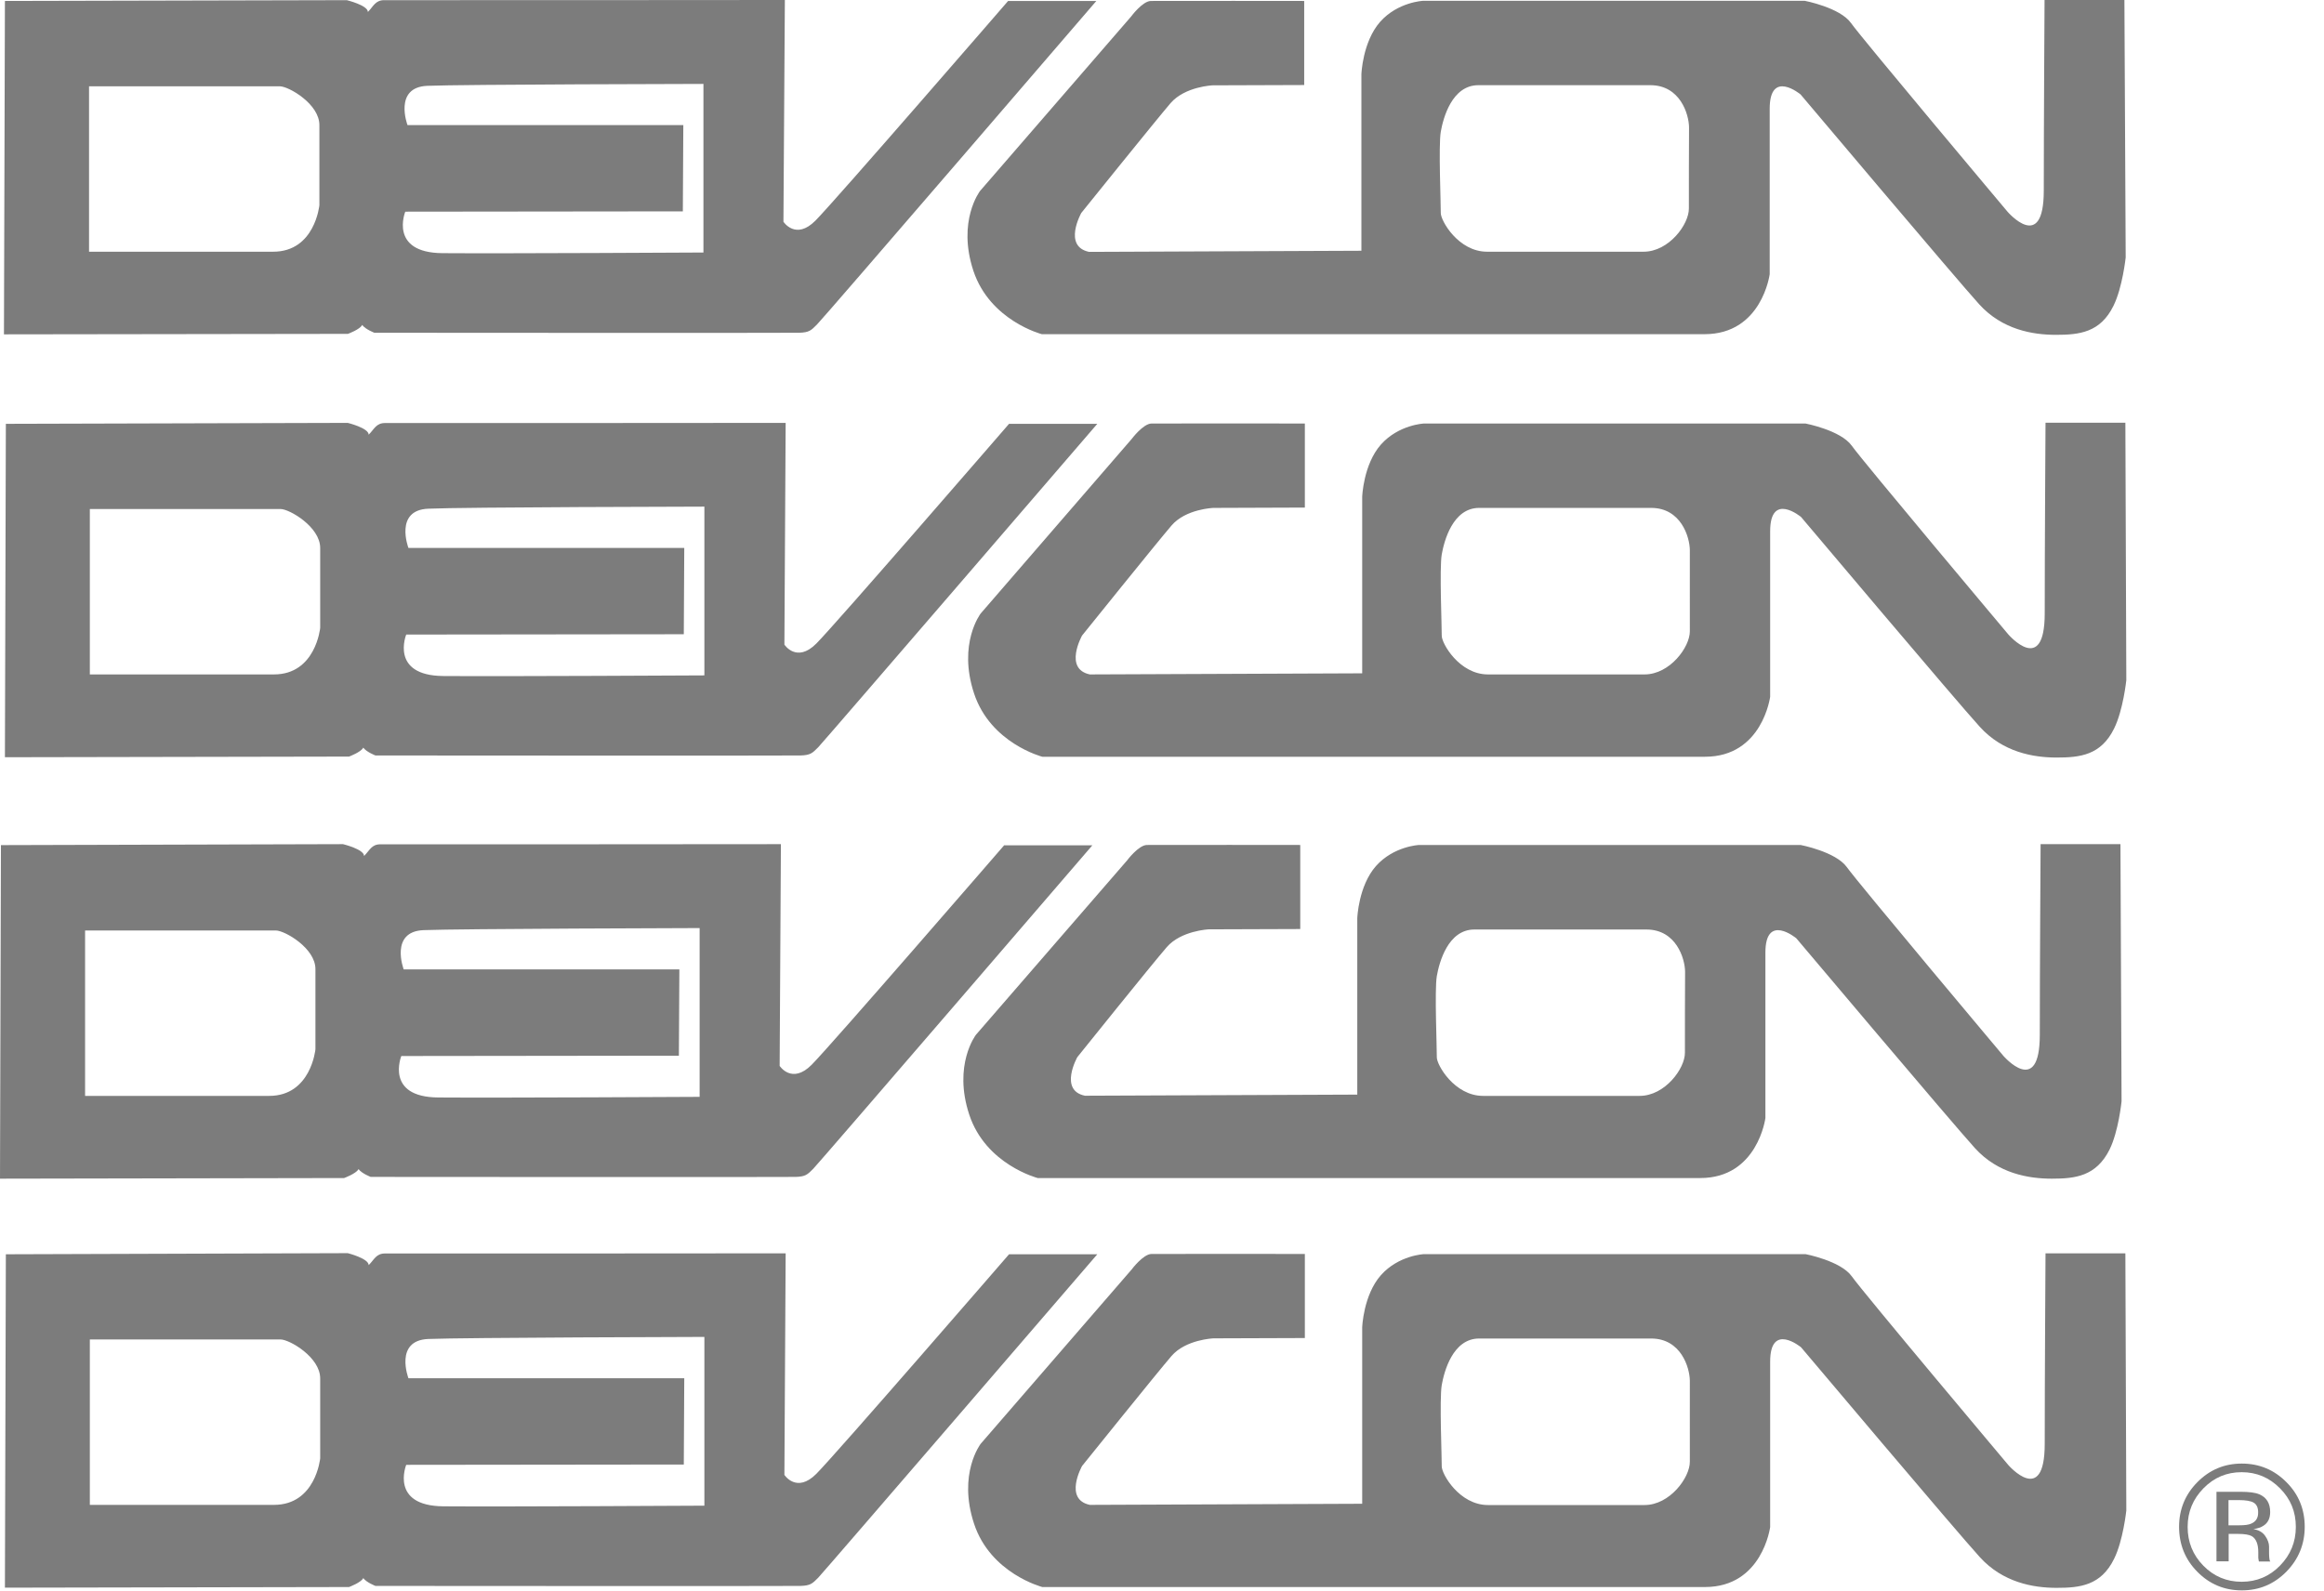
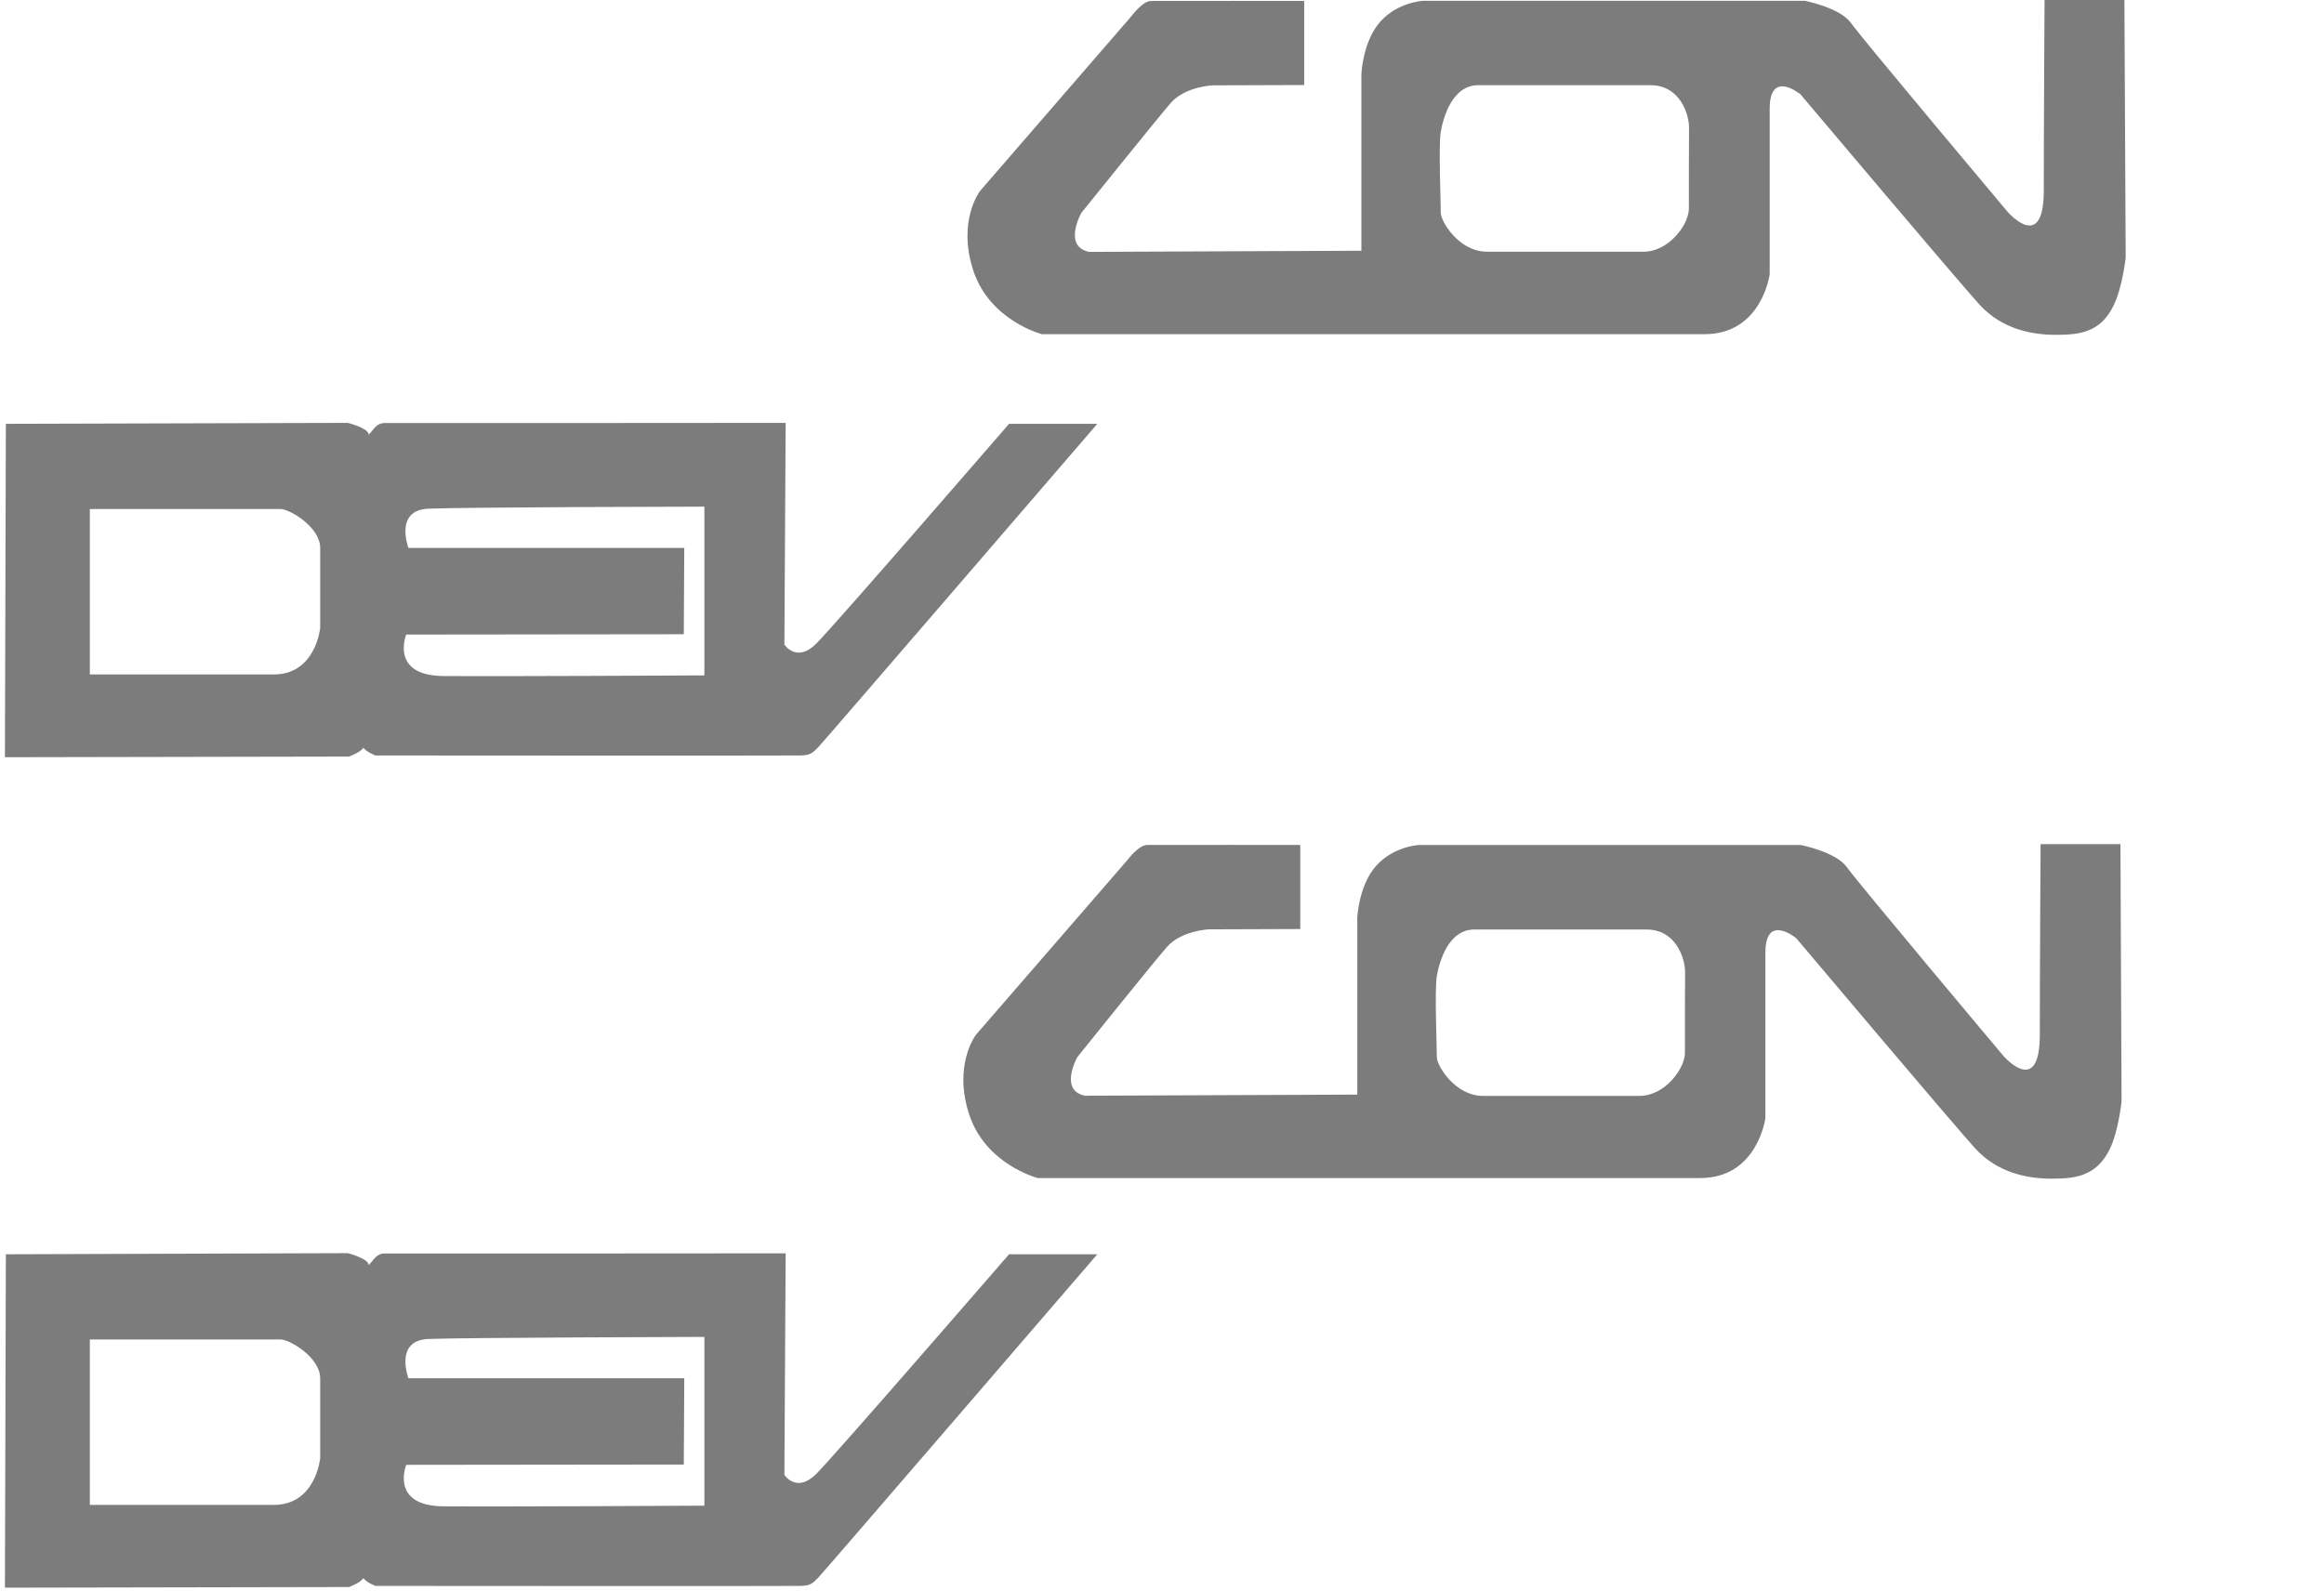
<svg xmlns="http://www.w3.org/2000/svg" width="111px" height="76px" viewBox="0 0 111 76" version="1.1">
  <title>Group</title>
  <desc>Created with Sketch.</desc>
  <g id="Page-1" stroke="none" stroke-width="1" fill="none" fill-rule="evenodd">
    <g id="Group" fill="#7C7C7C" fill-rule="nonzero">
-       <path d="M48.15,0.046 C48.15,0.046 39.894,9.587 38.948,10.54 C38.002,11.493 37.419,10.594 37.419,10.594 L37.487,0 C37.487,0 18.797,0.015 18.365,0.008 C17.927,0 17.836,0.305 17.571,0.572 C17.571,0.252 16.564,0.008 16.564,0.008 L0.235,0.046 L0.189,15.974 L16.617,15.951 C16.617,15.951 17.2,15.738 17.298,15.524 C17.457,15.738 17.881,15.898 17.881,15.898 C17.881,15.898 37.707,15.913 38.176,15.898 C38.645,15.883 38.736,15.791 39.016,15.509 C39.311,15.227 52.364,0.046 52.364,0.046 L48.15,0.046 Z M15.255,9.801 C15.255,9.801 15.043,12.026 13.046,12.026 C11.048,12.026 4.253,12.026 4.253,12.026 L4.253,4.123 C4.253,4.123 12.94,4.123 13.364,4.123 C13.787,4.123 15.263,4.969 15.255,5.983 C15.255,6.989 15.255,9.801 15.255,9.801 Z M33.598,12.064 C33.598,12.064 23.995,12.118 21.127,12.095 C18.562,12.072 19.357,10.113 19.357,10.113 L32.614,10.098 L32.637,5.975 L19.463,5.975 C19.463,5.975 18.782,4.169 20.409,4.1 C22.043,4.032 33.598,4.009 33.598,4.009 L33.598,12.064 Z" id="Shape" />
      <path d="M101.467,0 L97.653,0 C97.653,0 97.616,6.082 97.616,9.107 C97.616,12.133 95.883,10.113 95.883,10.113 C95.883,10.113 88.928,1.837 88.406,1.097 C87.877,0.358 86.197,0.038 86.197,0.038 L67.975,0.038 C67.975,0.038 66.764,0.091 65.917,1.044 C65.077,2.004 65.024,3.544 65.024,3.544 L65.024,11.98 C65.024,11.98 53.068,12.034 52.016,12.034 C50.752,11.767 51.645,10.174 51.645,10.174 C51.645,10.174 55.225,5.724 55.913,4.923 C56.602,4.131 57.919,4.077 57.919,4.077 L62.292,4.062 L62.292,0.046 C62.292,0.046 55.739,0.038 54.967,0.046 C54.566,0.053 54.022,0.793 54.022,0.793 L46.81,9.123 C46.81,9.123 45.705,10.555 46.492,12.941 C47.287,15.326 49.761,15.966 49.761,15.966 C49.761,15.966 78.675,15.966 81.414,15.966 C84.154,15.966 84.525,13.101 84.525,13.101 C84.525,13.101 84.525,7.103 84.525,5.198 C84.525,3.285 86,4.512 86,4.512 C86,4.512 93.423,13.314 94.528,14.534 C95.633,15.753 97.086,15.997 98.198,15.997 C99.311,15.997 100.317,15.89 100.945,14.61 C101.376,13.741 101.528,12.301 101.528,12.301 L101.467,0 Z M80.665,9.961 C80.673,10.715 79.712,12.026 78.501,12.026 C77.29,12.026 72.394,12.026 71.025,12.026 C69.655,12.026 68.8,10.533 68.815,10.167 C68.823,9.801 68.702,6.943 68.815,6.295 C68.929,5.647 69.345,4.07 70.609,4.07 C71.872,4.07 77.404,4.07 78.826,4.07 C80.249,4.07 80.665,5.457 80.673,6.082 C80.673,6.714 80.658,9.206 80.665,9.961 Z" id="Shape" />
      <path d="M48.195,20.249 C48.195,20.249 39.939,29.791 38.993,30.744 C38.047,31.696 37.465,30.797 37.465,30.797 L37.525,20.204 C37.525,20.204 18.834,20.219 18.403,20.211 C17.964,20.204 17.873,20.509 17.609,20.768 C17.609,20.448 16.61,20.204 16.61,20.204 L0.28,20.249 L0.235,36.178 L16.67,36.147 C16.67,36.147 17.245,35.934 17.351,35.72 C17.51,35.934 17.934,36.094 17.934,36.094 C17.934,36.094 37.76,36.109 38.236,36.094 C38.706,36.079 38.797,35.987 39.077,35.705 C39.349,35.423 52.41,20.249 52.41,20.249 L48.195,20.249 Z M15.293,29.997 C15.293,29.997 15.081,32.222 13.084,32.222 C11.086,32.222 4.291,32.222 4.291,32.222 L4.291,24.319 C4.291,24.319 12.978,24.319 13.401,24.319 C13.825,24.319 15.293,25.173 15.293,26.179 C15.293,27.185 15.293,29.997 15.293,29.997 Z M33.643,32.268 C33.643,32.268 24.041,32.321 21.173,32.298 C18.608,32.276 19.402,30.317 19.402,30.317 L32.66,30.302 L32.682,26.179 L19.508,26.179 C19.508,26.179 18.819,24.372 20.454,24.304 C22.088,24.228 33.643,24.205 33.643,24.205 L33.643,32.268 Z" id="Shape" />
-       <path d="M101.513,20.196 L97.699,20.196 C97.699,20.196 97.661,26.278 97.661,29.303 C97.661,32.329 95.921,30.309 95.921,30.309 C95.921,30.309 88.966,22.033 88.444,21.294 C87.915,20.554 86.235,20.234 86.235,20.234 L68.013,20.234 C68.013,20.234 66.802,20.288 65.955,21.24 C65.115,22.193 65.062,23.732 65.062,23.732 L65.062,32.169 C65.062,32.169 53.106,32.222 52.054,32.222 C50.79,31.956 51.683,30.363 51.683,30.363 C51.683,30.363 55.263,25.912 55.951,25.112 C56.632,24.311 57.956,24.266 57.956,24.266 L62.323,24.25 L62.323,20.234 C62.323,20.234 55.77,20.227 54.998,20.234 C54.597,20.242 54.052,20.973 54.052,20.973 L46.84,29.311 C46.84,29.311 45.736,30.744 46.523,33.129 C47.309,35.515 49.784,36.155 49.784,36.155 C49.784,36.155 78.698,36.155 81.437,36.155 C84.176,36.155 84.547,33.289 84.547,33.289 C84.547,33.289 84.547,27.291 84.547,25.386 C84.547,23.473 86.023,24.7 86.023,24.7 C86.023,24.7 93.446,33.503 94.558,34.722 C95.663,35.941 97.116,36.193 98.228,36.193 C99.341,36.193 100.347,36.086 100.975,34.806 C101.407,33.937 101.558,32.497 101.558,32.497 L101.513,20.196 Z M80.711,30.157 C80.718,30.912 79.757,32.222 78.546,32.222 C77.336,32.222 72.44,32.222 71.07,32.222 C69.701,32.222 68.846,30.729 68.861,30.363 C68.868,29.997 68.747,27.139 68.861,26.491 C68.974,25.843 69.39,24.266 70.647,24.266 C71.91,24.266 77.442,24.266 78.864,24.266 C80.287,24.266 80.703,25.653 80.711,26.278 C80.718,26.91 80.703,29.402 80.711,30.157 Z" id="Shape" />
-       <path d="M47.968,40.377 C47.968,40.377 39.712,49.919 38.766,50.872 C37.82,51.824 37.238,50.925 37.238,50.925 L37.298,40.331 C37.298,40.331 18.608,40.347 18.176,40.339 C17.745,40.331 17.654,40.636 17.389,40.895 C17.389,40.575 16.383,40.331 16.383,40.331 L0.045,40.377 L0,56.313 L16.436,56.283 C16.436,56.283 17.018,56.069 17.124,55.856 C17.283,56.069 17.707,56.229 17.707,56.229 C17.707,56.229 37.54,56.245 38.002,56.229 C38.471,56.214 38.562,56.123 38.842,55.841 C39.122,55.559 52.175,40.385 52.175,40.385 L47.968,40.385 L47.968,40.377 Z M15.066,50.132 C15.066,50.132 14.854,52.358 12.857,52.358 C10.851,52.358 4.064,52.358 4.064,52.358 L4.064,44.455 C4.064,44.455 12.751,44.455 13.174,44.455 C13.598,44.455 15.074,45.301 15.066,46.307 C15.066,47.32 15.066,50.132 15.066,50.132 Z M33.409,52.404 C33.409,52.404 23.806,52.457 20.938,52.434 C18.373,52.419 19.168,50.453 19.168,50.453 L32.425,50.437 L32.448,46.314 L19.281,46.314 C19.281,46.314 18.6,44.508 20.227,44.439 C21.861,44.371 33.416,44.34 33.416,44.34 L33.416,52.404 L33.409,52.404 Z" id="Shape" />
      <path d="M101.278,40.331 L97.464,40.331 C97.464,40.331 97.426,46.421 97.426,49.439 C97.426,52.465 95.686,50.445 95.686,50.445 C95.686,50.445 88.732,42.168 88.21,41.429 C87.68,40.69 86,40.37 86,40.37 L67.778,40.37 C67.778,40.37 66.568,40.423 65.72,41.376 C64.88,42.328 64.827,43.868 64.827,43.868 L64.827,52.297 C64.827,52.297 52.871,52.35 51.819,52.35 C50.563,52.091 51.456,50.506 51.456,50.506 C51.456,50.506 55.035,46.047 55.724,45.255 C56.405,44.462 57.729,44.401 57.729,44.401 L62.103,44.386 L62.103,40.37 C62.103,40.37 55.55,40.362 54.778,40.37 C54.377,40.377 53.832,41.109 53.832,41.109 L46.613,49.439 C46.613,49.439 45.508,50.872 46.295,53.257 C47.083,55.643 49.565,56.283 49.565,56.283 C49.565,56.283 78.478,56.283 81.21,56.283 C83.949,56.283 84.32,53.417 84.32,53.417 C84.32,53.417 84.32,47.419 84.32,45.514 C84.32,43.601 85.796,44.828 85.796,44.828 C85.796,44.828 93.219,53.631 94.324,54.85 C95.429,56.069 96.889,56.313 98.001,56.313 C99.106,56.313 100.113,56.206 100.756,54.926 C101.187,54.057 101.331,52.617 101.331,52.617 L101.278,40.331 Z M80.476,50.292 C80.484,51.047 79.523,52.358 78.312,52.358 C77.101,52.358 72.198,52.358 70.836,52.358 C69.466,52.358 68.611,50.864 68.626,50.506 C68.634,50.14 68.513,47.282 68.626,46.634 C68.74,45.986 69.156,44.409 70.419,44.409 C71.683,44.409 77.215,44.409 78.637,44.409 C80.06,44.409 80.476,45.796 80.484,46.421 C80.484,47.046 80.469,49.538 80.476,50.292 Z" id="Shape" />
      <path d="M48.195,59.925 C48.195,59.925 39.939,69.46 38.993,70.412 C38.047,71.365 37.465,70.466 37.465,70.466 L37.525,59.88 C37.525,59.88 18.834,59.895 18.403,59.887 C17.964,59.88 17.873,60.184 17.609,60.444 C17.609,60.124 16.61,59.872 16.61,59.872 L0.28,59.925 L0.235,75.854 L16.67,75.823 C16.67,75.823 17.245,75.61 17.351,75.397 C17.51,75.61 17.934,75.77 17.934,75.77 C17.934,75.77 37.76,75.785 38.236,75.77 C38.706,75.755 38.797,75.663 39.077,75.381 C39.349,75.099 52.41,59.925 52.41,59.925 L48.195,59.925 Z M15.293,69.673 C15.293,69.673 15.081,71.898 13.084,71.898 C11.086,71.898 4.291,71.898 4.291,71.898 L4.291,63.995 C4.291,63.995 12.978,63.995 13.401,63.995 C13.825,63.995 15.293,64.841 15.293,65.855 C15.293,66.861 15.293,69.673 15.293,69.673 Z M33.643,71.936 C33.643,71.936 24.041,71.99 21.173,71.967 C18.608,71.944 19.402,69.985 19.402,69.985 L32.66,69.97 L32.682,65.847 L19.508,65.847 C19.508,65.847 18.819,64.041 20.454,63.972 C22.088,63.904 33.643,63.873 33.643,63.873 L33.643,71.936 Z" id="Shape" />
-       <path d="M101.513,59.88 L97.699,59.88 C97.699,59.88 97.661,65.962 97.661,68.987 C97.661,72.005 95.921,69.993 95.921,69.993 C95.921,69.993 88.966,61.724 88.444,60.977 C87.915,60.238 86.235,59.918 86.235,59.918 L68.013,59.918 C68.013,59.918 66.802,59.971 65.955,60.924 C65.115,61.877 65.062,63.416 65.062,63.416 L65.062,71.845 C65.062,71.845 53.106,71.898 52.054,71.898 C50.79,71.632 51.683,70.039 51.683,70.039 C51.683,70.039 55.263,65.588 55.951,64.788 C56.632,63.995 57.956,63.942 57.956,63.942 L62.323,63.927 L62.323,59.91 C62.323,59.91 55.77,59.903 54.998,59.91 C54.597,59.918 54.052,60.65 54.052,60.65 L46.84,68.98 C46.84,68.98 45.736,70.412 46.523,72.798 C47.309,75.183 49.784,75.823 49.784,75.823 C49.784,75.823 78.698,75.823 81.437,75.823 C84.176,75.823 84.547,72.958 84.547,72.958 C84.547,72.958 84.547,66.96 84.547,65.055 C84.547,63.149 86.023,64.369 86.023,64.369 C86.023,64.369 93.446,73.171 94.558,74.391 C95.663,75.61 97.116,75.862 98.228,75.862 C99.341,75.862 100.347,75.755 100.975,74.475 C101.407,73.606 101.558,72.165 101.558,72.165 L101.513,59.88 Z M80.711,69.833 C80.718,70.588 79.757,71.906 78.546,71.906 C77.336,71.906 72.44,71.906 71.07,71.906 C69.701,71.906 68.846,70.412 68.861,70.047 C68.868,69.681 68.747,66.823 68.861,66.175 C68.974,65.527 69.39,63.95 70.647,63.95 C71.91,63.95 77.442,63.95 78.864,63.95 C80.287,63.95 80.703,65.337 80.711,65.962 C80.718,66.587 80.703,69.079 80.711,69.833 Z" id="Shape" />
-       <path d="M109.201,75.092 C108.611,75.686 107.907,75.983 107.074,75.983 C106.242,75.983 105.531,75.686 104.948,75.092 C104.365,74.505 104.078,73.781 104.078,72.943 C104.078,72.112 104.373,71.395 104.956,70.809 C105.538,70.222 106.242,69.925 107.074,69.925 C107.907,69.925 108.618,70.222 109.201,70.809 C109.791,71.395 110.079,72.112 110.079,72.943 C110.079,73.781 109.783,74.497 109.201,75.092 Z M105.243,71.106 C104.744,71.617 104.487,72.226 104.487,72.95 C104.487,73.674 104.736,74.291 105.236,74.802 C105.735,75.313 106.348,75.572 107.067,75.572 C107.786,75.572 108.399,75.313 108.898,74.802 C109.398,74.291 109.655,73.674 109.655,72.95 C109.655,72.226 109.405,71.617 108.898,71.106 C108.391,70.595 107.786,70.336 107.067,70.336 C106.356,70.336 105.75,70.588 105.243,71.106 Z M107.014,71.273 C107.423,71.273 107.725,71.312 107.914,71.395 C108.255,71.54 108.429,71.822 108.429,72.241 C108.429,72.539 108.323,72.76 108.104,72.897 C107.99,72.973 107.831,73.026 107.627,73.057 C107.884,73.095 108.073,73.209 108.194,73.385 C108.315,73.56 108.376,73.735 108.376,73.895 L108.376,74.139 C108.376,74.215 108.376,74.299 108.384,74.391 C108.391,74.482 108.399,74.535 108.414,74.566 L108.437,74.604 L107.892,74.604 C107.892,74.596 107.884,74.581 107.884,74.573 C107.884,74.566 107.877,74.551 107.877,74.535 L107.861,74.429 L107.861,74.154 C107.861,73.773 107.756,73.514 107.551,73.392 C107.43,73.324 107.211,73.285 106.908,73.285 L106.446,73.285 L106.446,74.596 L105.864,74.596 L105.864,71.273 L107.014,71.273 Z M107.642,71.792 C107.498,71.708 107.264,71.67 106.938,71.67 L106.439,71.67 L106.439,72.874 L106.961,72.874 C107.211,72.874 107.392,72.851 107.513,72.798 C107.74,72.706 107.854,72.531 107.854,72.279 C107.861,72.043 107.786,71.876 107.642,71.792 Z" id="Shape" />
    </g>
  </g>
</svg>